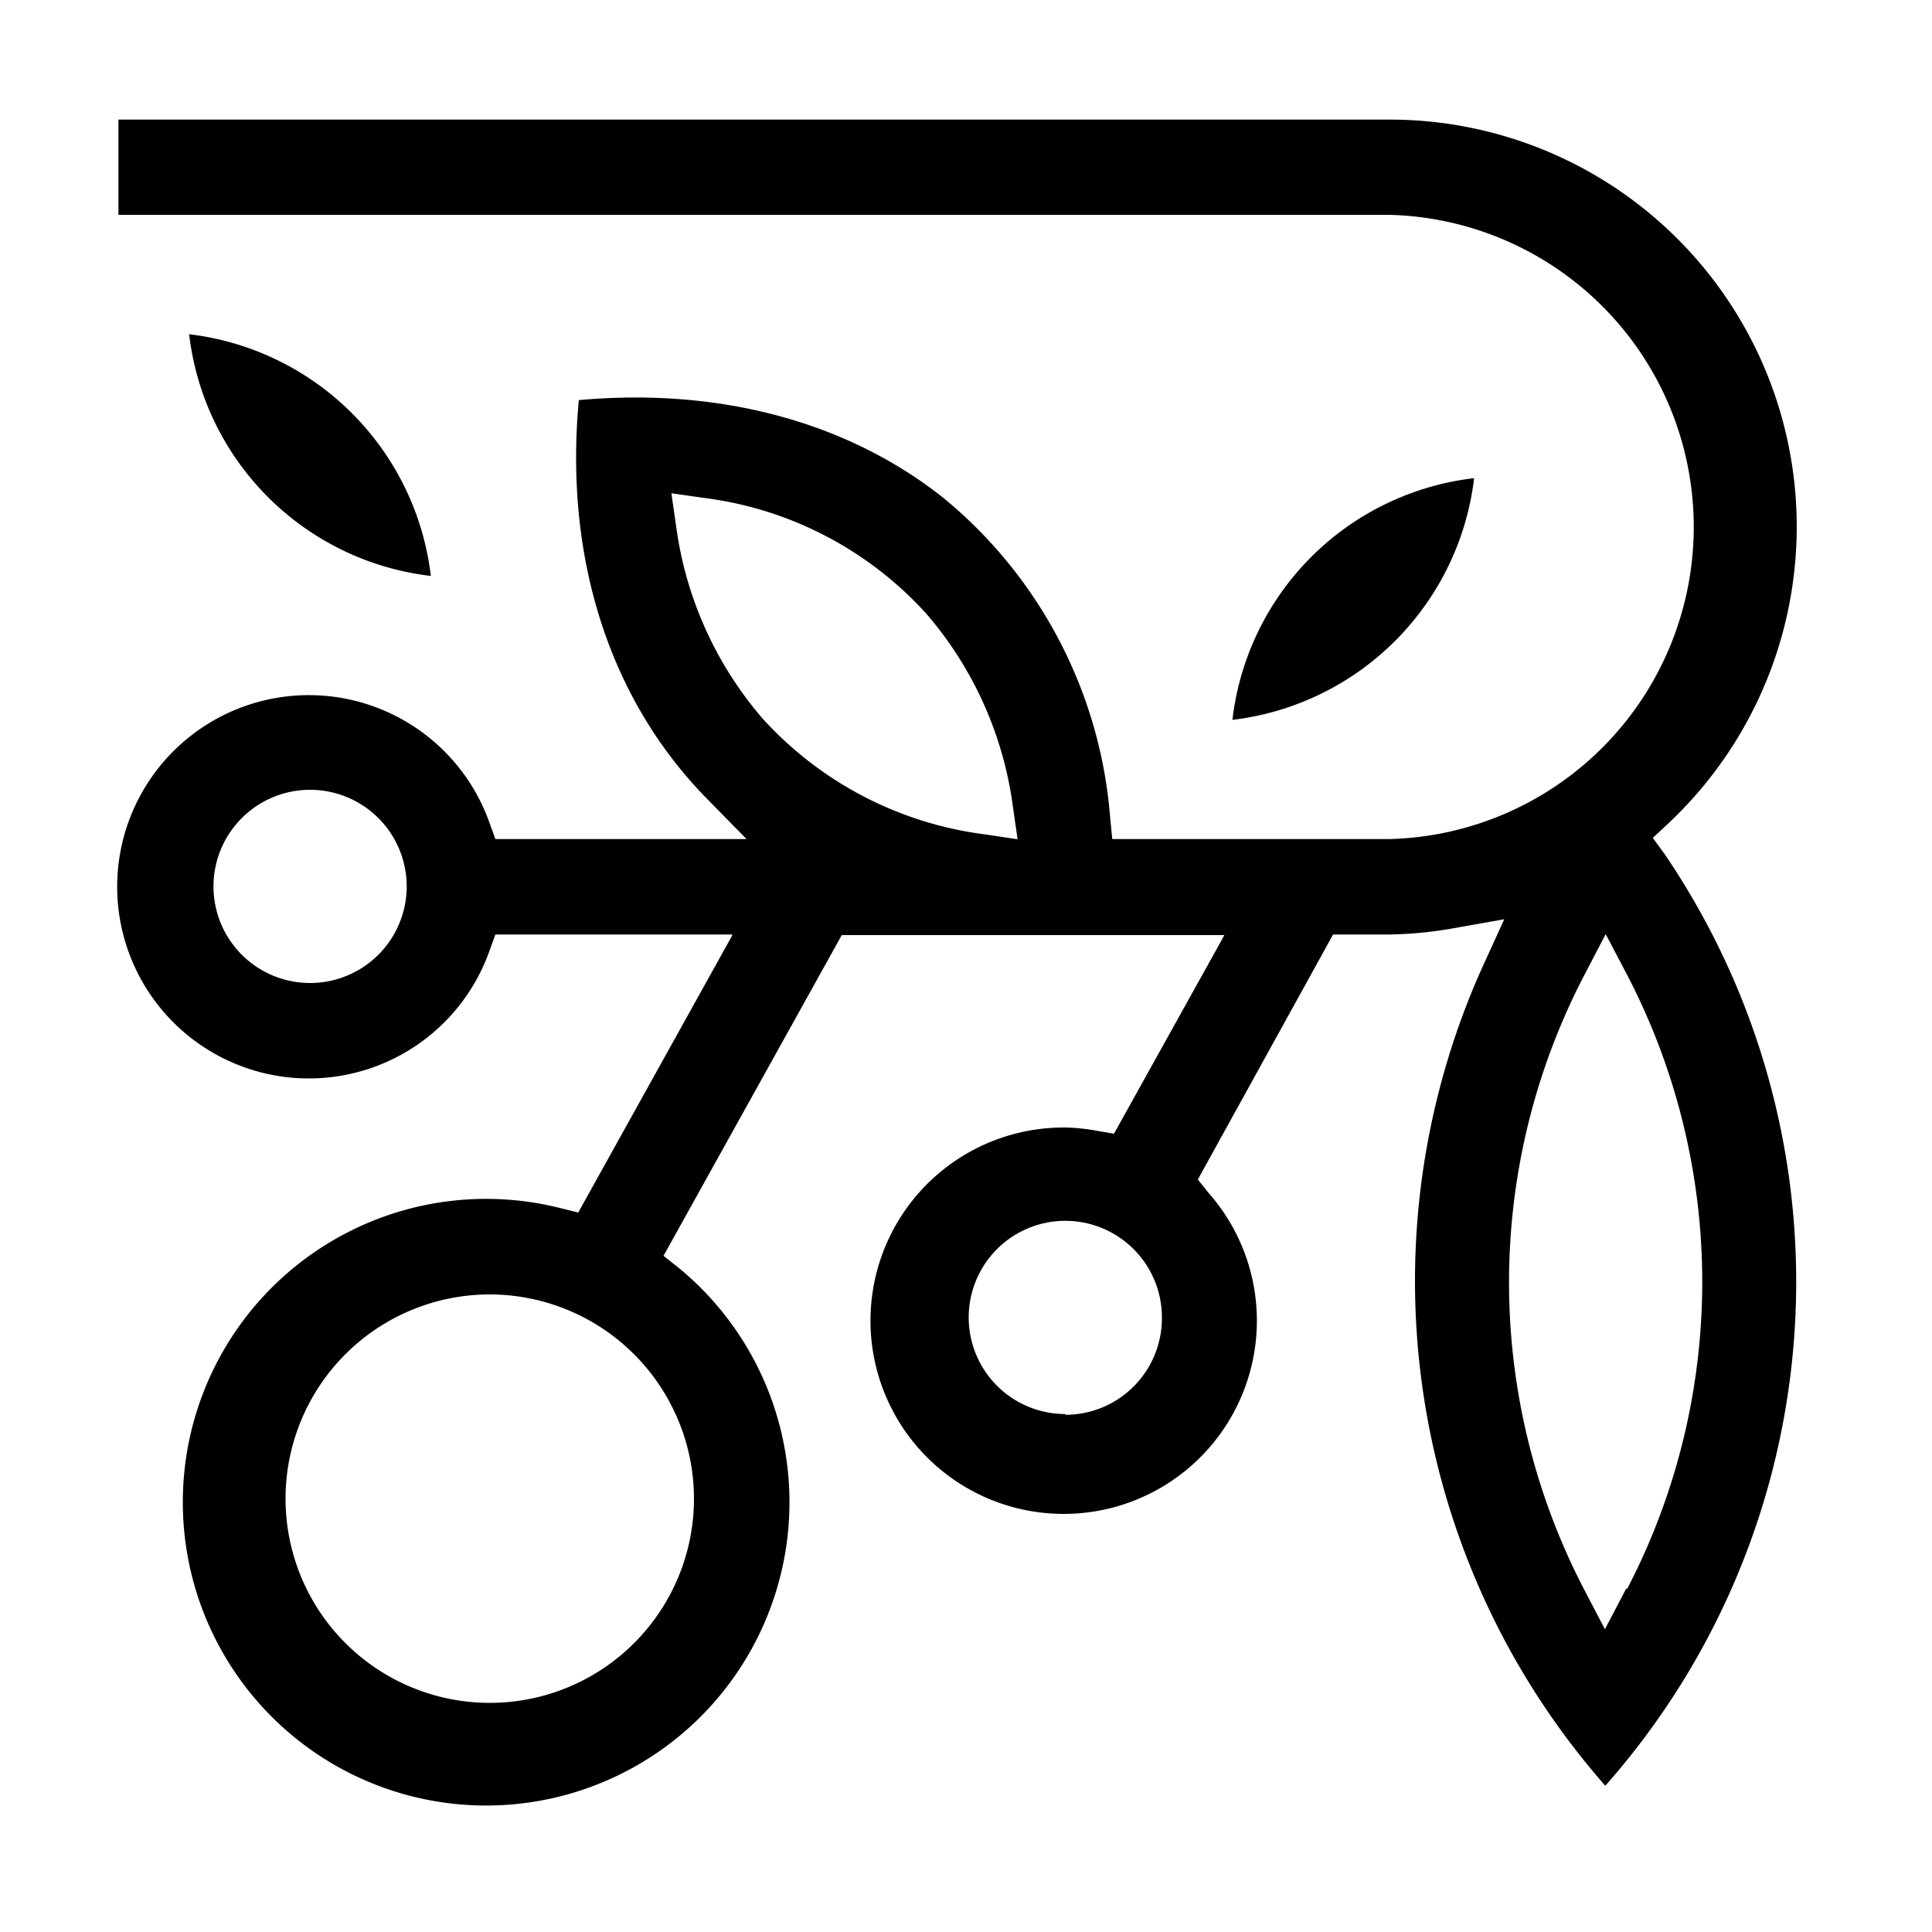
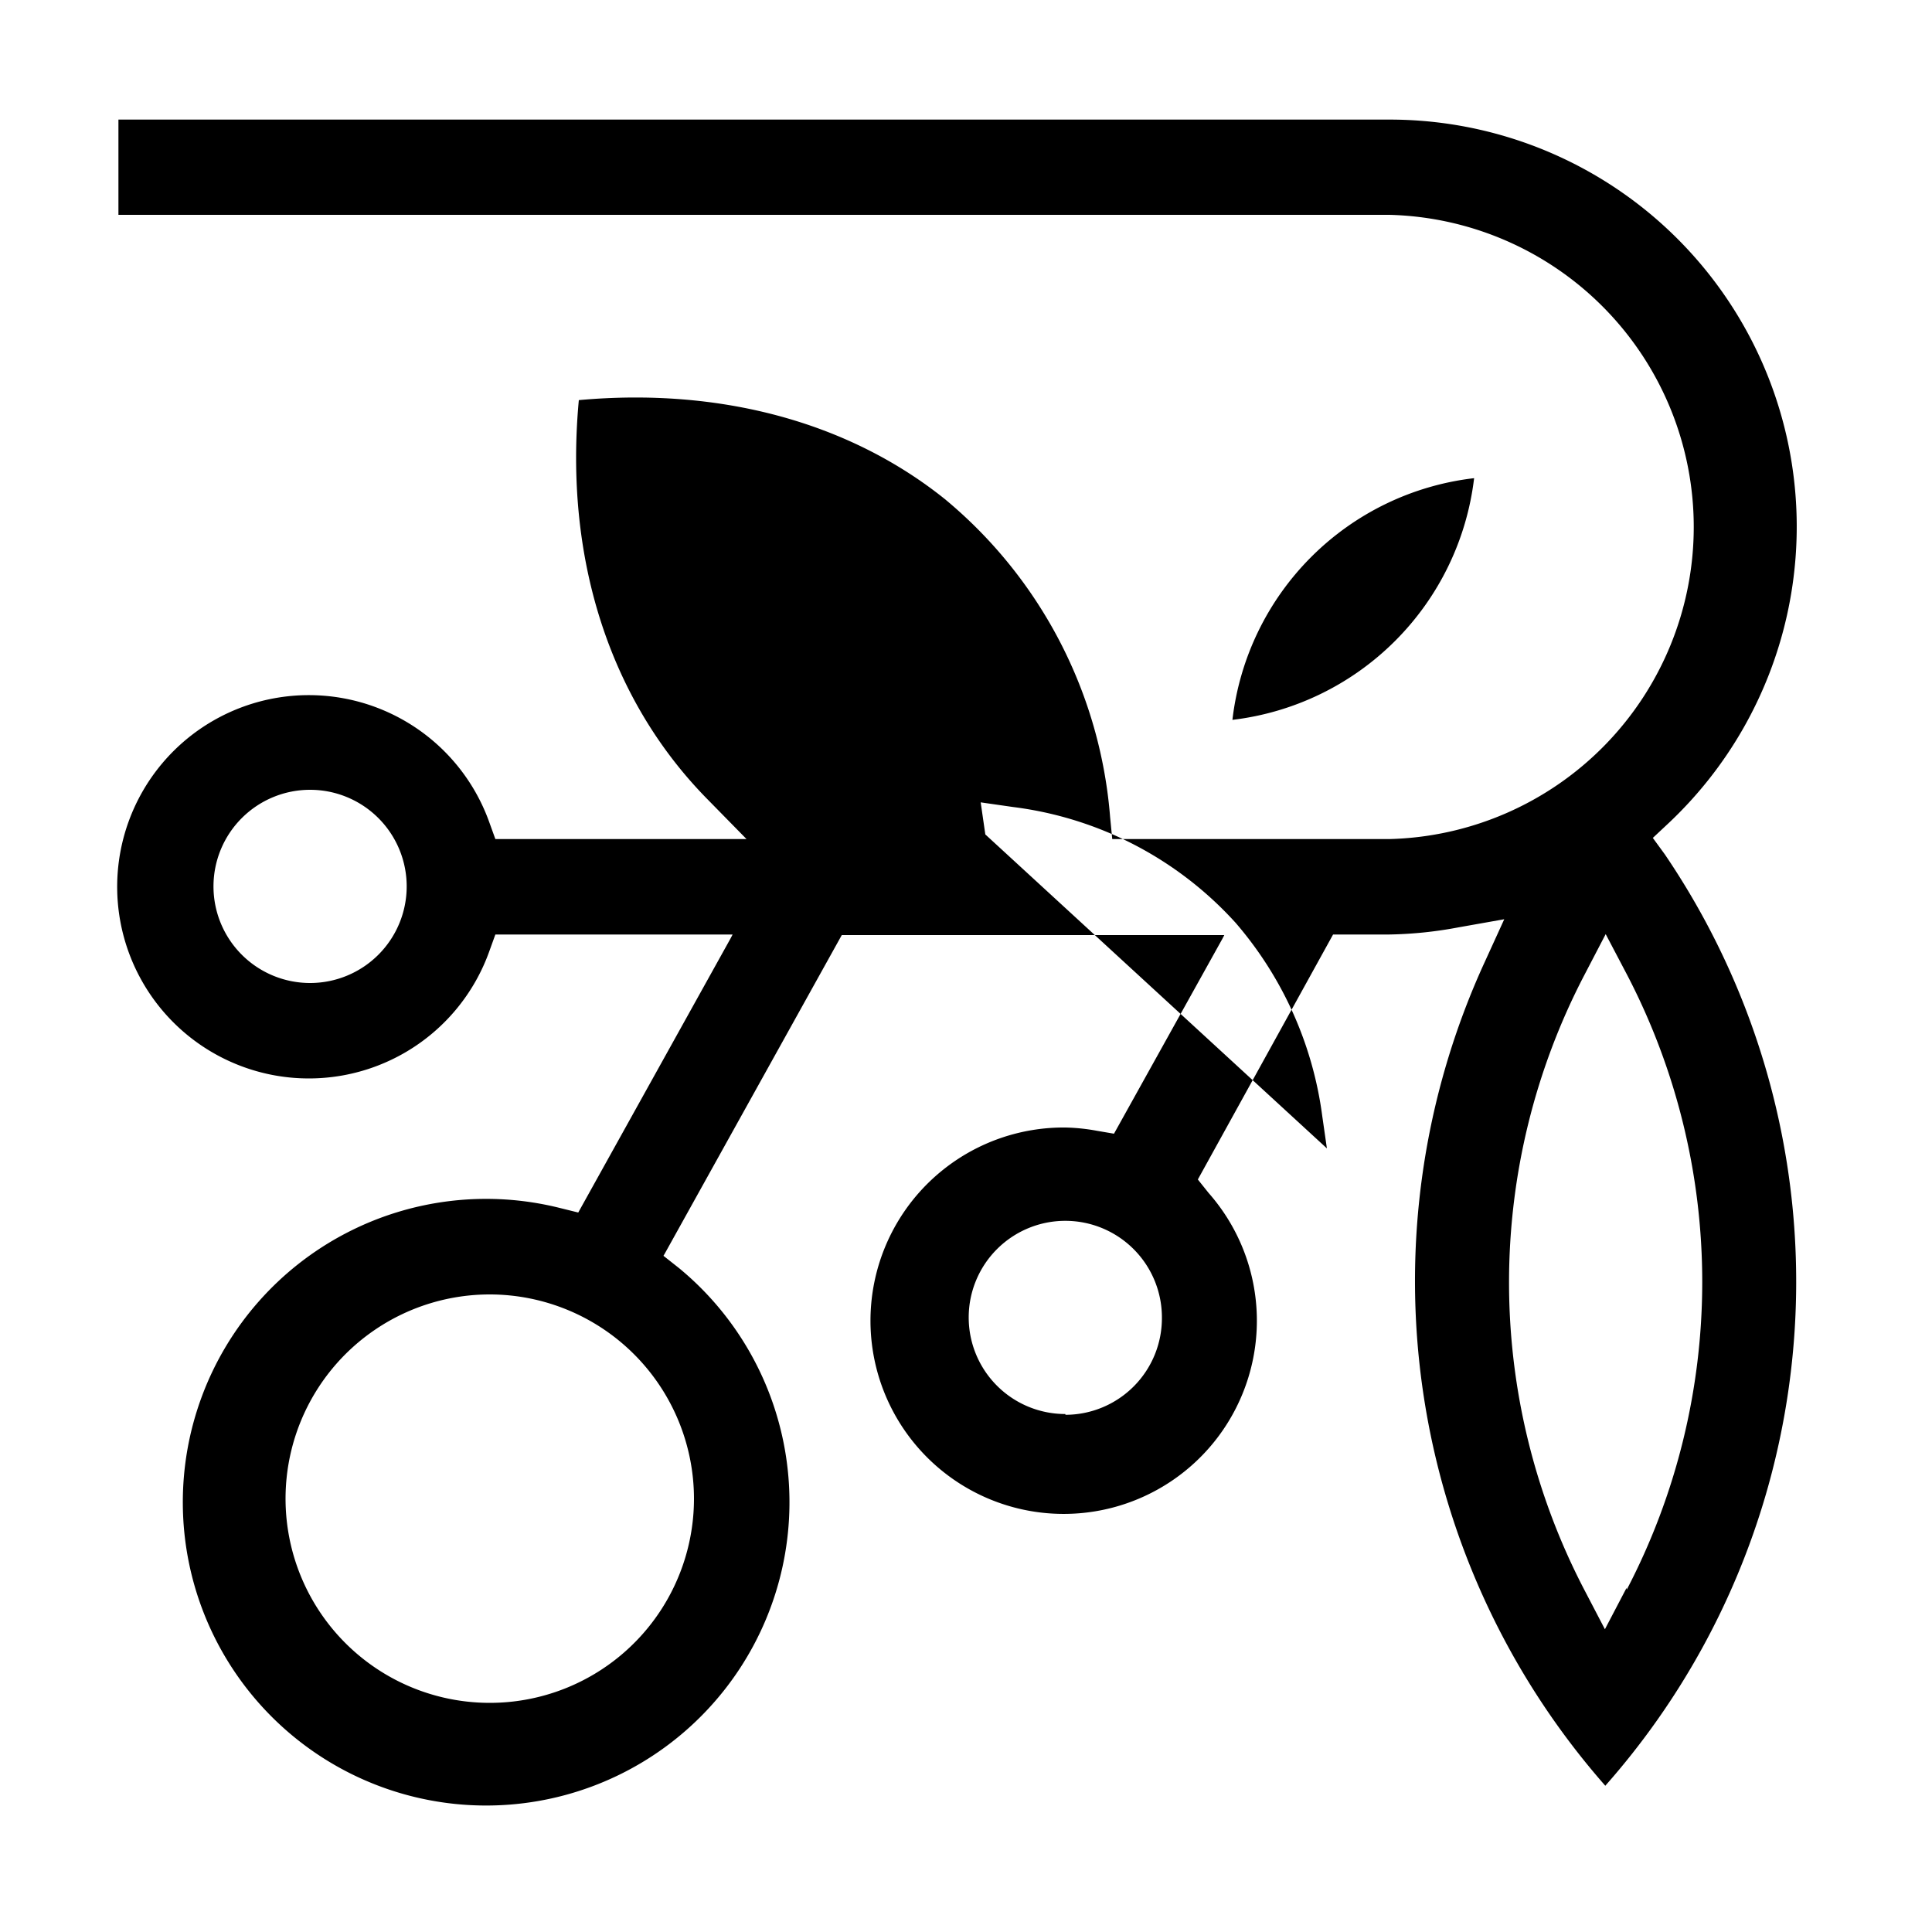
<svg xmlns="http://www.w3.org/2000/svg" id="Layer_1" data-name="Layer 1" viewBox="0 0 100 100">
-   <path d="M22.3,29.81A14.29,14.29,0,0,0,9.79,17.3,14.26,14.26,0,0,0,22.3,29.81Z" />
  <path d="M63.79,37.26A14.3,14.3,0,0,0,76.3,24.75,14.25,14.25,0,0,0,63.79,37.26Z" />
-   <path d="M85.55,43.37l.78-.73A21.07,21.07,0,0,0,71.91,6.19H6.13v4.93H71.91a16.16,16.16,0,0,1,0,32.31H57.57l-.11-1.13a23.81,23.81,0,0,0-8.57-16.48c-5-4-11.67-5.77-18.93-5.11-.76,8.16,1.58,15.46,6.59,20.59l2.09,2.13h-13l-.3-.83a9.92,9.92,0,1,0,0,6.6l.3-.83H37.92l-.11.21L29.93,62.76,29,62.53a15.7,15.7,0,1,0,6.15,3.11L34.34,65l.06-.1,9.17-16.5h19.8l-.11.21-5.6,10.07-.88-.15a10.07,10.07,0,0,0-1.63-.17,10,10,0,1,0,7.41,3.39L62,61.05l7-12.68h2.89A21,21,0,0,0,75.49,48l2.37-.42-1,2.19a39.57,39.57,0,0,0,6.23,42.66,39.38,39.38,0,0,0,3.08-48.21Zm-69.5,7.51a5,5,0,1,1,5-5A5,5,0,0,1,16.05,50.88ZM35.92,77.56A10.57,10.57,0,1,1,25.36,67,10.58,10.58,0,0,1,35.92,77.56ZM51,43.19a18.74,18.74,0,0,1-11.53-6,19.13,19.13,0,0,1-4.48-10l-.24-1.66,1.67.24a18.68,18.68,0,0,1,11.53,6,19.13,19.13,0,0,1,4.48,10l.24,1.67Zm4.14,30a5,5,0,1,1,5-5A5,5,0,0,1,55.15,73.23Zm29.05,9-1.12,2.14L82,82.28a34.42,34.42,0,0,1,0-31.8l1.11-2.13,1.12,2.13A34.42,34.42,0,0,1,84.2,82.28Z" />
+   <path d="M85.55,43.37l.78-.73A21.07,21.07,0,0,0,71.91,6.19H6.13v4.93H71.91a16.16,16.16,0,0,1,0,32.31H57.57l-.11-1.13a23.81,23.81,0,0,0-8.57-16.48c-5-4-11.67-5.77-18.93-5.11-.76,8.16,1.58,15.46,6.59,20.59l2.09,2.13h-13l-.3-.83a9.92,9.92,0,1,0,0,6.6l.3-.83H37.92l-.11.21L29.93,62.76,29,62.53a15.7,15.7,0,1,0,6.15,3.11L34.34,65l.06-.1,9.17-16.5h19.8l-.11.21-5.6,10.07-.88-.15a10.07,10.07,0,0,0-1.63-.17,10,10,0,1,0,7.41,3.39L62,61.05l7-12.68h2.89A21,21,0,0,0,75.49,48l2.37-.42-1,2.19a39.57,39.57,0,0,0,6.23,42.66,39.38,39.38,0,0,0,3.08-48.21Zm-69.5,7.51a5,5,0,1,1,5-5A5,5,0,0,1,16.05,50.88ZM35.92,77.56A10.57,10.57,0,1,1,25.36,67,10.58,10.58,0,0,1,35.92,77.56ZM51,43.19l-.24-1.66,1.67.24a18.68,18.68,0,0,1,11.53,6,19.13,19.13,0,0,1,4.48,10l.24,1.67Zm4.14,30a5,5,0,1,1,5-5A5,5,0,0,1,55.15,73.23Zm29.05,9-1.12,2.14L82,82.28a34.42,34.42,0,0,1,0-31.8l1.11-2.13,1.12,2.13A34.42,34.42,0,0,1,84.2,82.28Z" />
</svg>